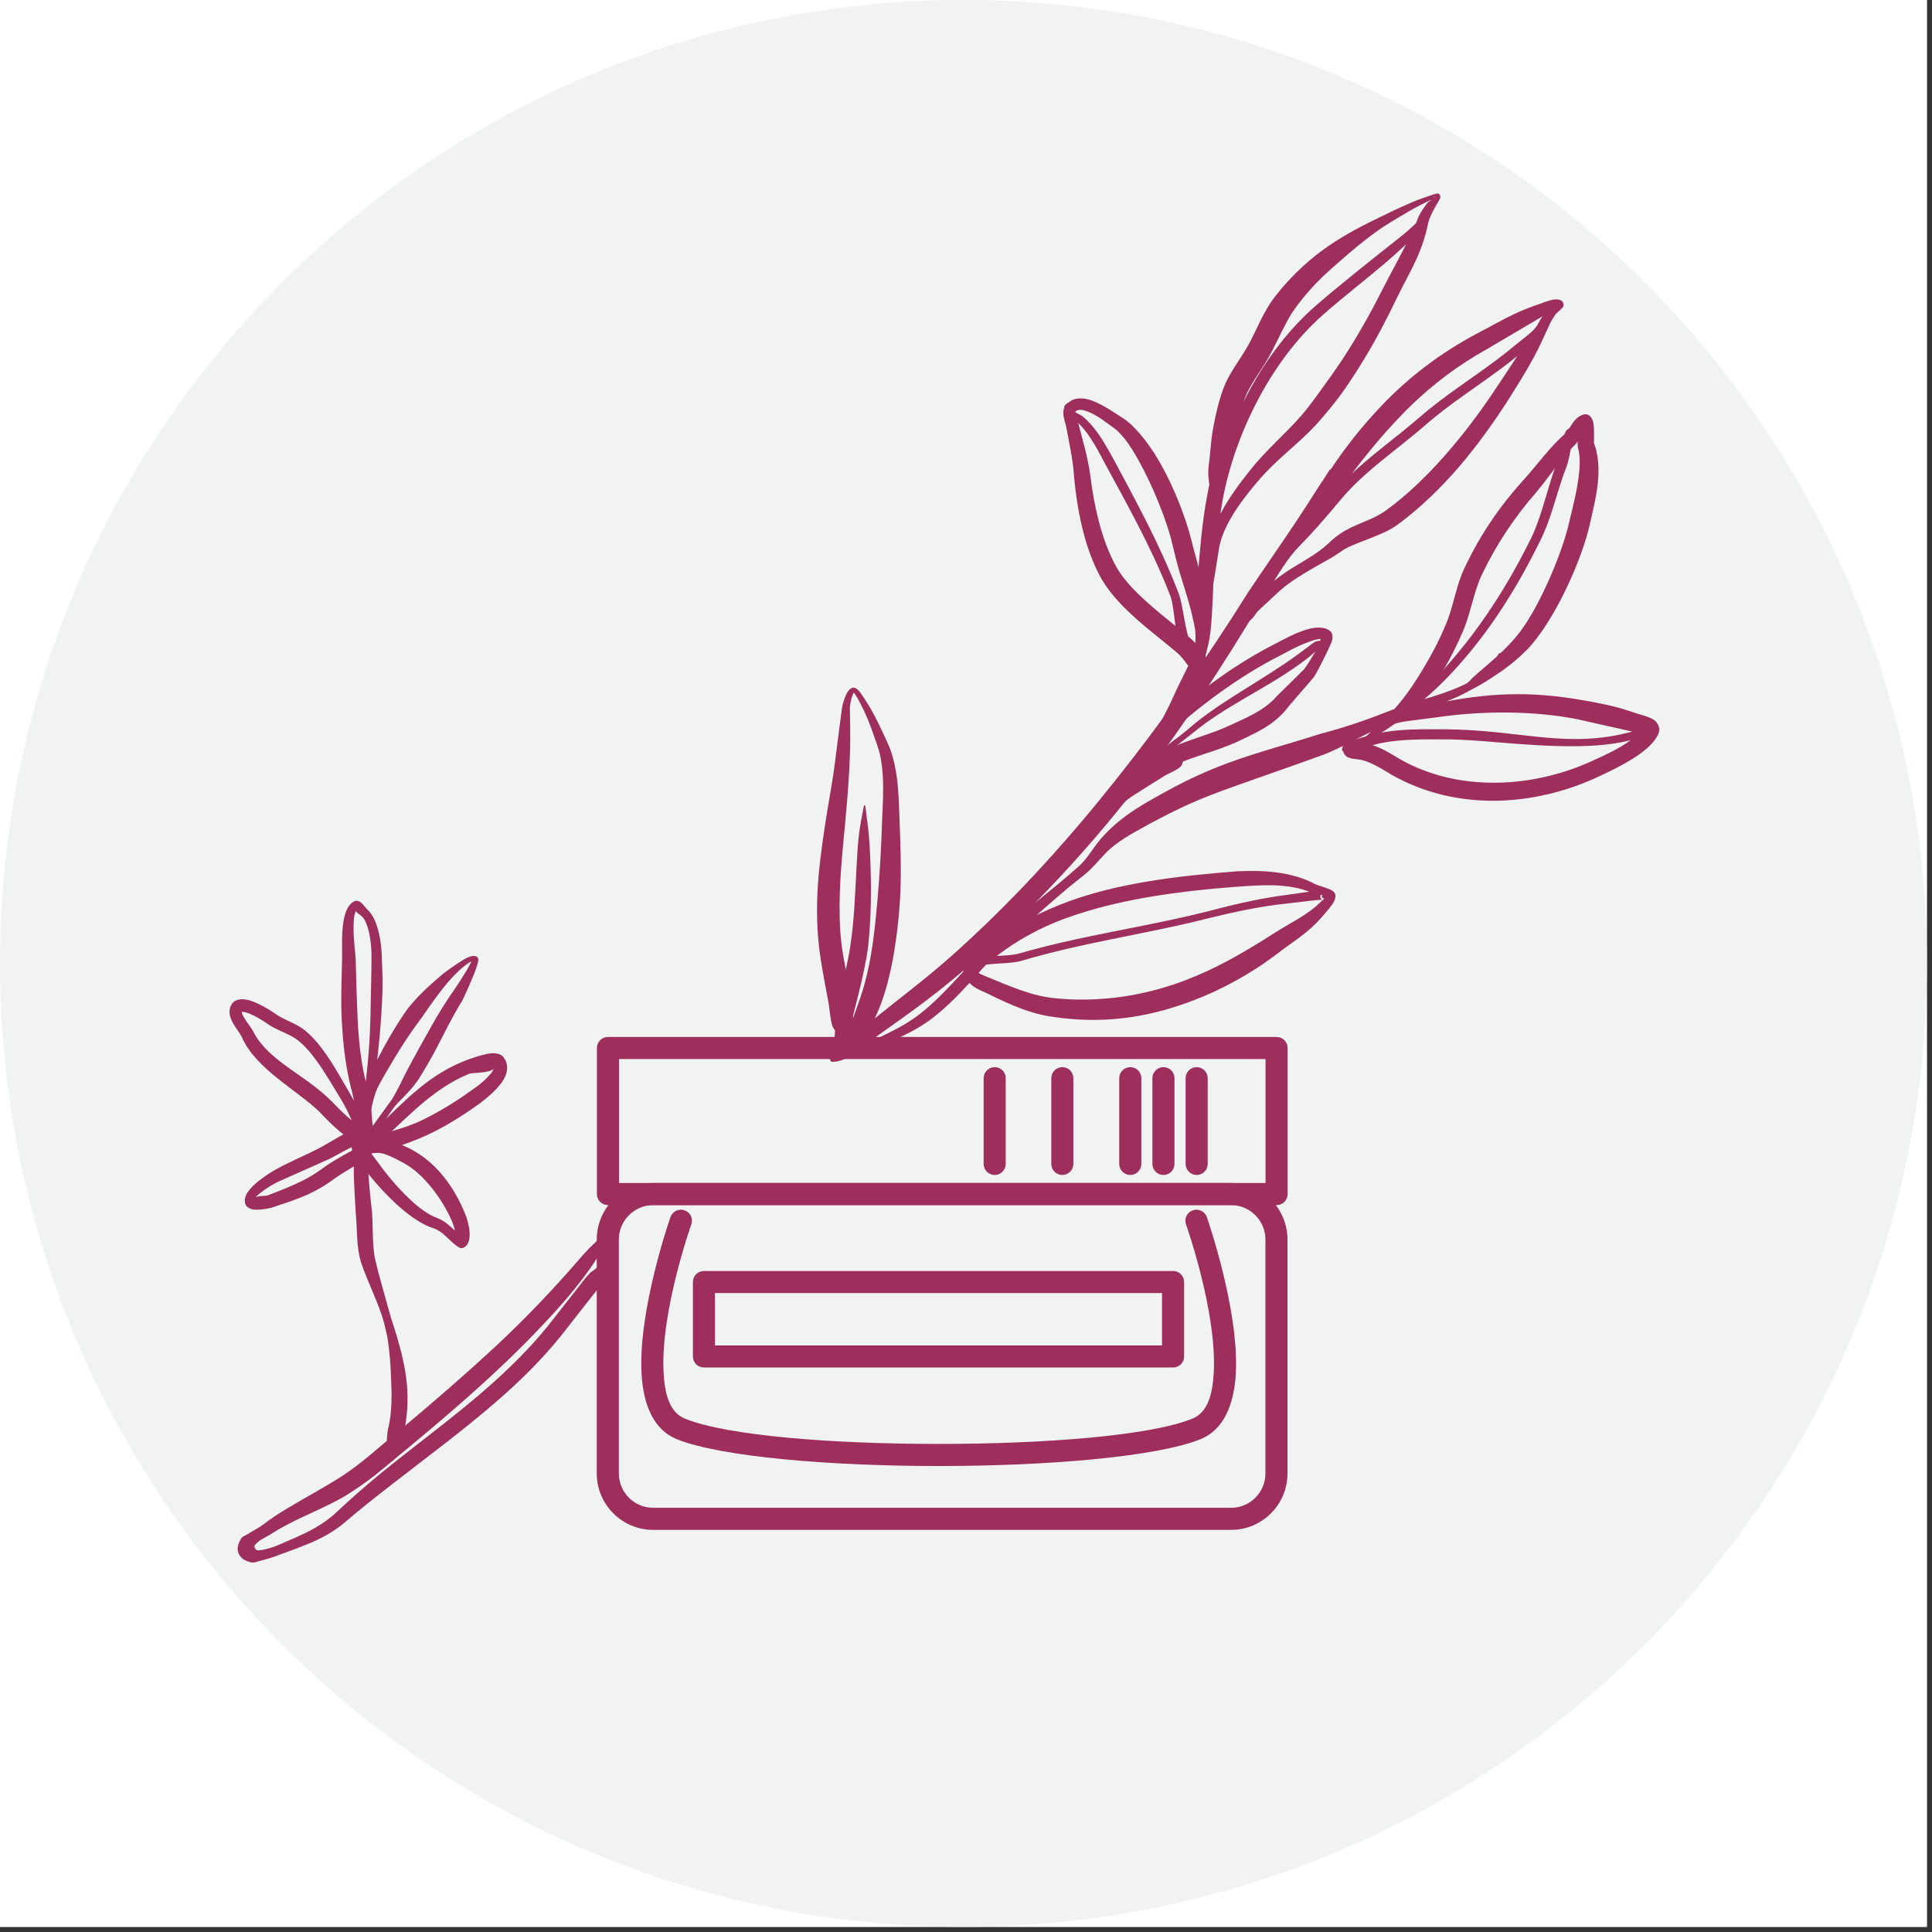
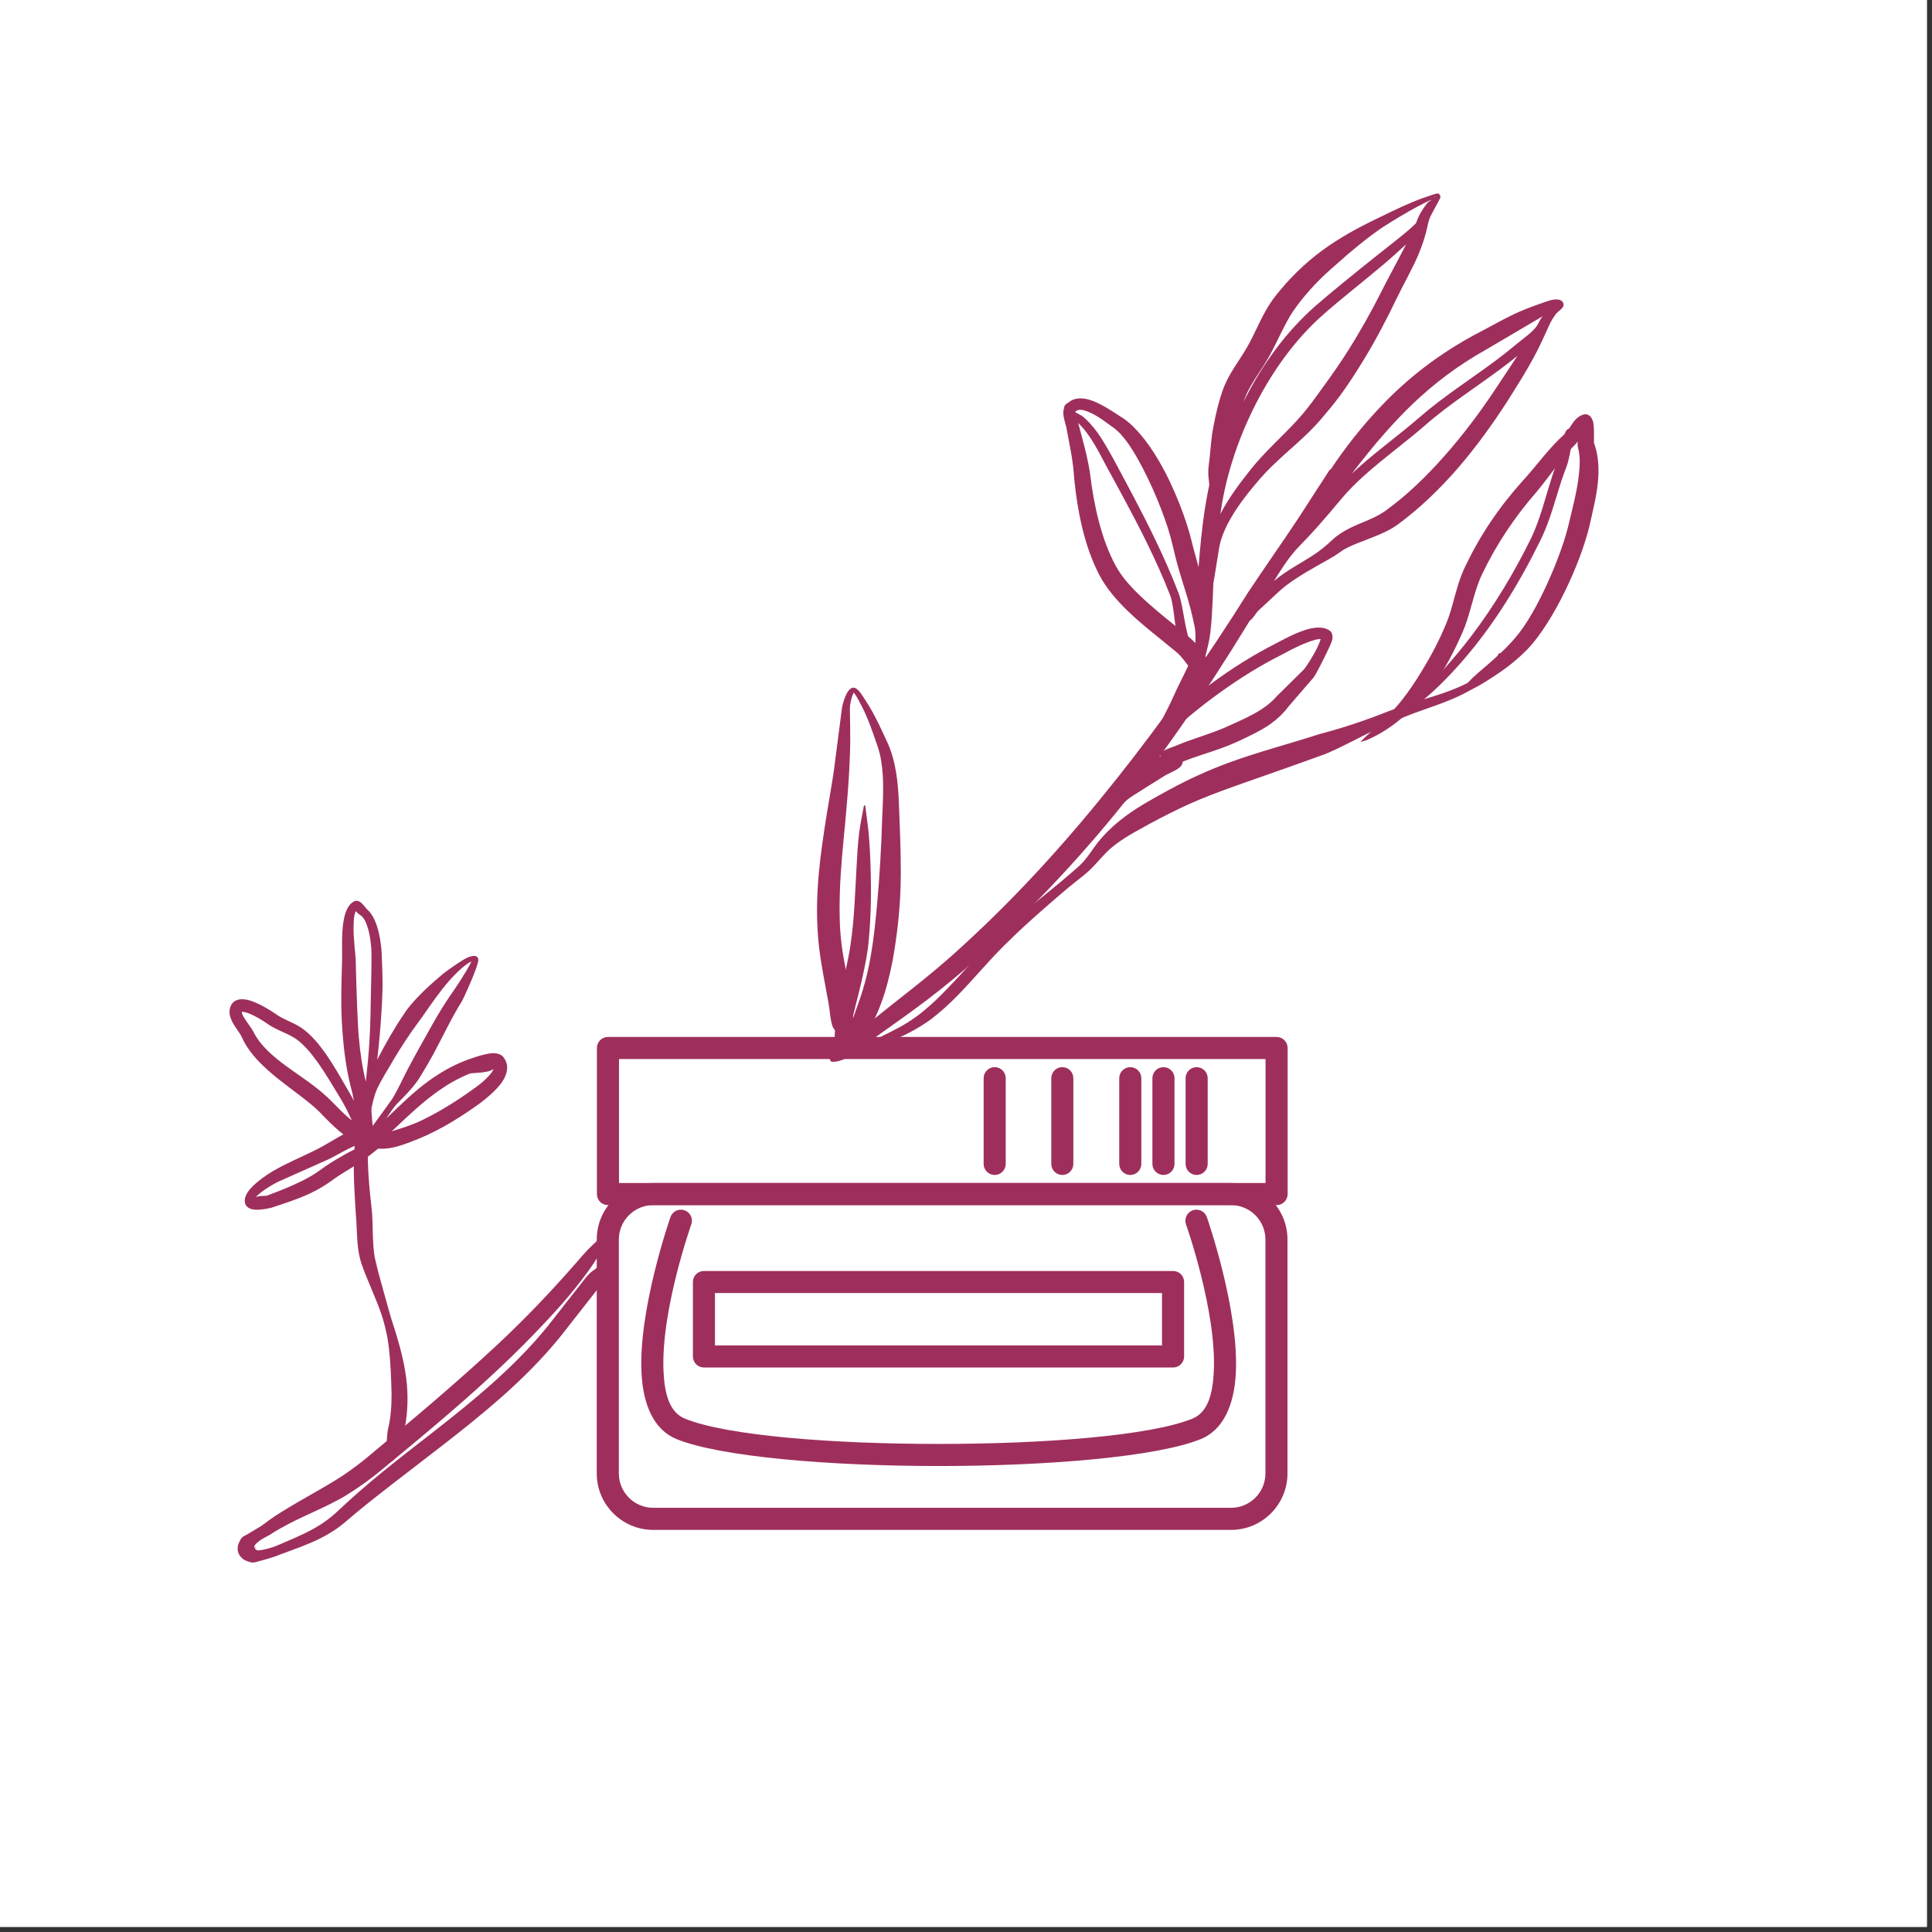
<svg xmlns="http://www.w3.org/2000/svg" width="250" zoomAndPan="magnify" viewBox="0 0 187.5 187.5" height="250" preserveAspectRatio="xMidYMid meet" version="1.0">
  <rect x="0" y="0" width="187.5" height="187.5" fill="#333333" stroke="none" />
  <defs>
    <clipPath id="220682a113">
-       <path d="M 0 0 L 187 0 L 187 187 L 0 187 Z M 0 0 " clip-rule="nonzero" />
-     </clipPath>
+       </clipPath>
    <clipPath id="876b167f44">
      <path d="M 93.5 0 C 41.863 0 0 41.863 0 93.5 C 0 145.141 41.863 187 93.5 187 C 145.141 187 187 145.141 187 93.5 C 187 41.863 145.141 0 93.5 0 Z M 93.5 0 " clip-rule="nonzero" />
    </clipPath>
    <clipPath id="eaa009b8c6">
      <path d="M 23 118 L 60 118 L 60 151.844 L 23 151.844 Z M 23 118 " clip-rule="nonzero" />
    </clipPath>
    <clipPath id="030069189b">
      <path d="M 22.238 87 L 47 87 L 47 113 L 22.238 113 Z M 22.238 87 " clip-rule="nonzero" />
    </clipPath>
    <clipPath id="ae15d0bd2c">
-       <path d="M 130 67 L 161.367 67 L 161.367 78 L 130 78 Z M 130 67 " clip-rule="nonzero" />
-     </clipPath>
+       </clipPath>
    <clipPath id="9f567b5ec7">
      <path d="M 116 18.699 L 140 18.699 L 140 58 L 116 58 Z M 116 18.699 " clip-rule="nonzero" />
    </clipPath>
  </defs>
  <path fill="#ffffff" d="M 0 0 L 187 0 L 187 187 L 0 187 Z M 0 0 " fill-opacity="1" fill-rule="nonzero" />
  <path fill="#ffffff" d="M 0 0 L 187 0 L 187 187 L 0 187 Z M 0 0 " fill-opacity="1" fill-rule="nonzero" />
  <g clip-path="url(#220682a113)">
    <g clip-path="url(#876b167f44)">
      <path fill="#f1f3f3" d="M 0 0 L 187 0 L 187 187 L 0 187 Z M 0 0 " fill-opacity="1" fill-rule="nonzero" />
    </g>
  </g>
  <path fill="#9e2f5d" d="M 124.949 120.297 C 124.949 117.27 122.496 114.812 119.469 114.812 C 119.469 114.812 63.398 114.812 63.398 114.812 C 60.371 114.812 57.914 117.27 57.914 120.297 L 57.914 142.996 C 57.914 146.02 60.371 148.477 63.398 148.477 C 63.398 148.477 119.469 148.477 119.469 148.477 C 122.496 148.477 124.949 146.02 124.949 142.996 C 124.949 142.996 124.949 120.297 124.949 120.297 Z M 122.809 120.297 L 122.809 142.996 C 122.809 144.836 121.312 146.332 119.469 146.332 L 63.398 146.332 C 61.555 146.332 60.059 144.836 60.059 142.996 C 60.059 142.996 60.059 120.297 60.059 120.297 C 60.059 118.453 61.555 116.957 63.398 116.957 L 119.469 116.957 C 121.312 116.957 122.809 118.453 122.809 120.297 Z M 122.809 120.297 " fill-opacity="1" fill-rule="evenodd" />
  <path fill="#9e2f5d" d="M 124.965 101.707 C 124.965 101.117 124.484 100.637 123.891 100.637 L 59 100.637 C 58.41 100.637 57.93 101.117 57.93 101.707 L 57.93 115.887 C 57.93 116.477 58.41 116.957 59 116.957 L 123.891 116.957 C 124.484 116.957 124.965 116.477 124.965 115.887 Z M 122.82 102.781 L 122.82 114.812 C 122.82 114.812 60.074 114.812 60.074 114.812 C 60.074 114.812 60.074 102.781 60.074 102.781 Z M 122.82 102.781 " fill-opacity="1" fill-rule="evenodd" />
  <path fill="#9e2f5d" d="M 115.062 104.641 L 115.062 112.957 C 115.062 113.551 115.543 114.031 116.133 114.031 C 116.727 114.031 117.207 113.551 117.207 112.957 L 117.207 104.641 C 117.207 104.047 116.727 103.566 116.133 103.566 C 115.543 103.566 115.062 104.047 115.062 104.641 Z M 115.062 104.641 " fill-opacity="1" fill-rule="evenodd" />
  <path fill="#9e2f5d" d="M 111.84 104.641 L 111.84 112.957 C 111.84 113.551 112.32 114.031 112.914 114.031 C 113.504 114.031 113.984 113.551 113.984 112.957 L 113.984 104.641 C 113.984 104.047 113.504 103.566 112.914 103.566 C 112.32 103.566 111.84 104.047 111.84 104.641 Z M 111.84 104.641 " fill-opacity="1" fill-rule="evenodd" />
  <path fill="#9e2f5d" d="M 108.621 104.641 L 108.621 112.957 C 108.621 113.551 109.102 114.031 109.691 114.031 C 110.285 114.031 110.766 113.551 110.766 112.957 L 110.766 104.641 C 110.766 104.047 110.285 103.566 109.691 103.566 C 109.102 103.566 108.621 104.047 108.621 104.641 Z M 108.621 104.641 " fill-opacity="1" fill-rule="evenodd" />
  <path fill="#9e2f5d" d="M 102.027 104.641 L 102.027 112.957 C 102.027 113.551 102.508 114.031 103.098 114.031 C 103.688 114.031 104.168 113.551 104.168 112.957 L 104.168 104.641 C 104.168 104.047 103.688 103.566 103.098 103.566 C 102.508 103.566 102.027 104.047 102.027 104.641 Z M 102.027 104.641 " fill-opacity="1" fill-rule="evenodd" />
  <path fill="#9e2f5d" d="M 95.461 104.641 L 95.461 112.957 C 95.461 113.551 95.941 114.031 96.535 114.031 C 97.125 114.031 97.605 113.551 97.605 112.957 L 97.605 104.641 C 97.605 104.047 97.125 103.566 96.535 103.566 C 95.941 103.566 95.461 104.047 95.461 104.641 Z M 95.461 104.641 " fill-opacity="1" fill-rule="evenodd" />
  <path fill="#9e2f5d" d="M 65.07 118.113 C 65.07 118.113 61.941 127.023 62.258 133.254 C 62.41 136.34 63.457 138.777 65.68 139.672 C 69.918 141.383 80.504 142.277 91.098 142.277 C 101.691 142.277 112.277 141.383 116.516 139.672 C 118.734 138.777 119.781 136.34 119.938 133.254 C 120.254 127.023 117.121 118.113 117.121 118.113 C 116.926 117.555 116.312 117.262 115.754 117.461 C 115.199 117.656 114.906 118.27 115.102 118.828 C 115.102 118.828 118.094 127.25 117.797 133.148 C 117.688 135.266 117.238 137.066 115.711 137.684 C 111.609 139.344 101.352 140.133 91.098 140.133 C 80.844 140.133 70.586 139.344 66.48 137.684 C 64.957 137.066 64.504 135.266 64.398 133.148 C 64.098 127.25 67.09 118.828 67.09 118.828 C 67.289 118.27 66.996 117.656 66.438 117.461 C 65.879 117.262 65.266 117.555 65.07 118.113 Z M 65.07 118.113 " fill-opacity="1" fill-rule="evenodd" />
  <path fill="#9e2f5d" d="M 114.918 124.418 C 114.918 123.824 114.438 123.348 113.848 123.348 L 68.316 123.348 C 67.723 123.348 67.246 123.824 67.246 124.418 L 67.246 131.645 C 67.246 132.238 67.723 132.715 68.316 132.715 L 113.848 132.715 C 114.438 132.715 114.918 132.238 114.918 131.645 Z M 112.773 125.488 L 112.773 130.574 C 112.773 130.574 76.164 130.574 69.387 130.574 C 69.387 130.574 69.387 125.488 69.387 125.488 Z M 112.773 125.488 " fill-opacity="1" fill-rule="evenodd" />
  <g clip-path="url(#eaa009b8c6)">
    <path fill="#9e2f5d" d="M 59.031 122.816 C 59.34 122.785 59.043 122.785 59.031 122.816 L 58.941 122.82 C 58.926 122.824 58.785 122.836 58.867 122.801 L 58.871 122.801 L 58.863 122.801 C 58.816 122.68 58.68 122.609 58.555 122.656 C 58.438 122.695 58.371 122.82 58.398 122.938 L 58.336 122.961 L 58.328 122.965 C 58.297 122.969 58.09 123.027 58.227 122.98 C 58.508 122.887 57.82 123.121 58.086 122.949 C 58.137 122.918 57.91 122.746 57.977 122.809 C 58.148 122.98 57.5 123.309 57.246 123.562 C 57.062 123.75 56.918 123.914 56.844 124.004 L 53.16 128.699 C 51.457 130.805 49.539 132.695 47.516 134.488 C 44.188 137.434 40.547 140.066 37.078 142.887 C 35.574 144.117 34.117 145.387 32.711 146.711 C 32.027 147.359 31.309 147.863 30.559 148.289 C 29.359 148.977 28.086 149.473 26.773 150.043 C 26.496 150.145 25.863 150.367 25.293 150.441 C 25.203 150.457 25.117 150.473 25.031 150.465 C 24.91 150.453 24.832 150.363 24.746 150.316 C 24.727 150.309 24.738 150.262 24.738 150.262 C 24.738 150.262 24.805 150.234 24.82 150.258 C 24.801 150.23 24.777 150.191 24.762 150.156 C 24.789 150.113 24.805 150.062 24.773 150.082 C 24.75 150.098 24.75 150.125 24.762 150.156 C 24.746 150.188 24.723 150.211 24.703 150.207 C 24.598 150.188 24.715 149.973 24.805 149.871 C 24.973 149.684 25.191 149.516 25.414 149.379 C 25.73 149.188 26.047 149.047 26.23 148.926 C 28.34 147.543 30.652 146.73 32.828 145.559 C 33.395 145.258 33.941 144.914 34.48 144.551 C 34.934 144.246 35.379 143.93 35.82 143.605 C 36.258 143.277 36.688 142.941 37.109 142.59 C 39.098 140.938 41.133 139.273 43.137 137.551 C 46.125 134.988 49.078 132.324 51.812 129.488 C 53.66 127.574 55.453 125.617 56.996 123.488 C 57.414 122.914 57.812 122.332 58.16 121.715 C 58.59 120.961 58.867 120.172 59.27 119.406 C 59.367 119.219 59.484 119.043 59.594 118.867 C 59.621 118.824 59.609 118.766 59.566 118.738 C 59.523 118.707 59.469 118.723 59.441 118.766 C 59.305 118.949 59.18 119.141 59.031 119.316 C 58.43 120.027 57.715 120.59 57.066 121.266 C 56.73 121.617 56.414 121.98 56.094 122.352 C 53.637 125.18 51.031 127.926 48.25 130.52 C 44.25 134.25 40.027 137.781 35.938 141.188 C 35.543 141.52 35.141 141.844 34.73 142.16 C 34.316 142.473 33.898 142.773 33.473 143.066 C 32.949 143.426 32.41 143.746 31.875 144.066 C 30.566 144.848 29.238 145.57 27.93 146.359 C 27.113 146.844 26.312 147.363 25.543 147.957 C 25.41 148.059 25.207 148.199 24.969 148.328 C 24.617 148.523 24.25 148.773 23.906 148.961 C 23.777 149.031 23.672 149.07 23.562 149.152 C 23.387 149.281 23.309 149.48 23.223 149.652 C 23 150.102 22.957 150.668 23.422 151.156 C 23.527 151.27 23.648 151.359 23.824 151.441 C 24.109 151.559 24.418 151.715 24.824 151.602 C 24.914 151.57 25 151.547 25.098 151.523 C 25.805 151.344 26.746 151.059 27.117 150.891 C 28.496 150.375 29.828 149.93 31.098 149.293 C 31.953 148.863 32.777 148.344 33.57 147.66 C 35.008 146.414 36.512 145.246 38.02 144.07 C 41.566 141.309 45.211 138.633 48.566 135.68 C 50.664 133.836 52.637 131.875 54.398 129.699 L 58.09 124.992 C 58.273 124.73 59.113 123.84 59.234 123.352 C 59.262 123.234 59.332 123.129 59.285 123.055 C 59.176 122.891 59.344 122.895 59.176 122.863 C 59.059 122.844 59.023 122.828 59.031 122.816 Z M 59.031 122.816 " fill-opacity="1" fill-rule="evenodd" />
  </g>
  <path fill="#9e2f5d" d="M 129.035 45.609 C 128.629 46.266 128.199 46.891 127.785 47.531 C 127.16 48.5 126.555 49.465 125.926 50.41 C 124.344 52.793 122.707 55.113 121.098 57.535 C 117.141 63.852 112.941 69.824 108.418 75.52 C 103.902 81.215 99.059 86.637 93.566 91.668 C 92.34 92.805 91.098 93.871 89.836 94.898 C 88.879 95.688 87.898 96.441 86.926 97.215 C 85.953 97.98 84.992 98.766 84.008 99.551 C 83.555 99.926 82.93 100.578 82.266 101.156 C 81.805 101.555 81.316 101.883 80.879 102.098 C 80.777 102.148 80.691 102.191 80.617 102.266 C 80.48 102.41 80.625 102.309 80.547 102.488 C 80.465 102.488 80.398 102.555 80.398 102.637 C 80.398 102.719 80.465 102.785 80.547 102.785 C 80.641 102.996 80.504 102.898 80.691 103.031 C 80.719 103.051 80.754 103.039 80.789 103.043 C 81.07 103.062 81.367 102.996 81.68 102.887 C 82.852 102.48 84.098 101.242 84.883 100.719 C 86.605 99.492 88.301 98.305 89.953 97.051 C 91.609 95.793 93.219 94.465 94.812 93.039 C 100.422 87.973 105.453 82.574 110 76.766 C 114.527 70.984 118.559 64.809 122.426 58.352 C 123.852 55.816 125.34 53.391 126.707 50.887 C 127.262 49.875 127.809 48.863 128.289 47.812 C 128.613 47.109 128.883 46.398 129.16 45.672 C 129.18 45.637 129.168 45.594 129.129 45.574 C 129.094 45.555 129.051 45.57 129.035 45.609 Z M 129.035 45.609 " fill-opacity="1" fill-rule="evenodd" />
  <path fill="#9e2f5d" d="M 83.199 101.984 C 83.969 101.809 84.738 101.672 85.504 101.422 C 86.004 101.258 86.484 101.039 86.969 100.828 C 88.203 100.285 89.387 99.641 90.453 98.844 C 91.27 98.203 92.043 97.512 92.777 96.77 C 94.449 95.094 95.941 93.23 97.637 91.582 C 98.836 90.387 100.094 89.25 101.367 88.137 C 102.137 87.465 102.906 86.789 103.691 86.137 C 104.219 85.703 104.762 85.285 105.289 84.855 C 105.492 84.695 105.676 84.52 105.855 84.344 C 106.527 83.688 107.094 82.945 107.797 82.328 C 108.359 81.848 108.988 81.426 109.648 81.027 C 109.949 80.844 110.262 80.68 110.574 80.504 C 111.852 79.777 113.176 79.094 114.422 78.492 C 115.77 77.836 117.168 77.277 118.586 76.75 C 119.578 76.375 120.586 76.031 121.59 75.676 C 123.977 74.836 126.371 74 128.703 73.145 C 130.344 72.441 131.883 71.59 133.484 70.812 C 134.527 70.309 135.59 69.863 136.668 69.43 C 138.34 68.766 140.82 68.086 142.781 66.93 C 143.895 66.27 144.895 65.492 145.398 64.438 C 145.535 64.156 145.609 63.867 145.664 63.555 C 145.688 63.492 145.652 63.422 145.59 63.395 C 145.523 63.375 145.453 63.41 145.43 63.477 C 145.297 63.734 145.129 63.949 144.965 64.18 C 144.34 65.039 143.469 65.738 142.422 66.281 C 140.438 67.312 137.977 67.879 136.305 68.453 C 135.191 68.836 134.113 69.289 133.008 69.691 C 131.379 70.285 129.738 70.805 128.055 71.242 C 125.152 72.18 122.121 72.965 119.207 74.035 C 117.223 74.766 115.305 75.648 113.469 76.645 C 112.117 77.391 110.641 78.176 109.316 79.145 C 108.402 79.812 107.574 80.562 106.863 81.375 C 106.375 81.922 105.992 82.543 105.547 83.129 C 105.285 83.477 104.992 83.809 104.66 84.105 C 104.121 84.574 103.586 85.051 103.035 85.508 C 101.75 86.582 100.426 87.613 99.152 88.703 C 98.367 89.375 97.594 90.059 96.844 90.766 C 95.137 92.41 93.594 94.242 91.938 95.945 C 91.246 96.664 90.539 97.363 89.77 98 C 89.199 98.488 88.582 98.926 87.938 99.32 C 87.027 99.887 86.039 100.324 85.086 100.82 C 84.422 101.164 83.809 101.543 83.168 101.895 C 83.141 101.902 83.129 101.93 83.141 101.957 C 83.148 101.98 83.18 101.992 83.199 101.984 Z M 83.199 101.984 " fill-opacity="1" fill-rule="evenodd" />
  <path fill="#9e2f5d" d="M 119.82 39.66 C 118.957 41.512 118.227 43.535 117.688 45.656 C 117.371 46.891 117.129 48.152 116.93 49.41 C 116.629 51.348 116.461 53.281 116.316 55.098 C 116.285 55.652 116.262 56.207 116.273 56.766 C 116.301 58.012 116.453 59.266 116.402 60.508 C 116.371 61.242 116.266 61.973 116.086 62.688 C 115.723 63.918 115.074 65.109 114.461 66.359 C 114.059 67.172 113.707 68.016 113.289 68.836 C 112.812 69.773 112.34 70.703 111.828 71.594 C 111.289 72.531 110.664 73.383 110.23 74.285 C 110.129 74.504 110.062 74.719 109.977 74.941 C 109.977 74.945 109.977 74.945 109.977 74.949 C 109.98 74.949 109.984 74.949 109.984 74.945 C 110.188 74.695 110.41 74.461 110.617 74.191 C 111.289 73.305 111.902 72.297 112.617 71.328 C 113.66 69.906 114.859 68.535 115.695 67.004 C 116.414 65.695 116.859 64.305 117.16 62.965 C 117.441 61.934 117.539 60.867 117.605 59.793 C 117.672 58.711 117.723 57.625 117.758 56.543 C 117.773 56.094 117.777 55.645 117.809 55.199 C 117.91 53.406 118.086 51.508 118.289 49.586 C 118.418 48.348 118.574 47.098 118.746 45.867 C 119.039 43.727 119.375 41.637 119.945 39.707 C 119.957 39.672 119.941 39.637 119.906 39.621 C 119.871 39.609 119.836 39.629 119.82 39.66 Z M 119.82 39.66 " fill-opacity="1" fill-rule="evenodd" />
  <path fill="#9e2f5d" d="M 36.82 104.828 C 35.91 106.043 35.273 107.32 34.871 108.684 C 34.77 109.031 34.688 109.387 34.625 109.746 C 34.145 112.367 34.371 115.117 34.531 117.793 C 34.633 118.824 34.613 120.008 34.75 121.105 C 34.816 121.637 34.918 122.145 35.07 122.613 C 35.656 124.309 36.461 125.906 37.039 127.617 C 37.277 128.324 37.445 129.062 37.598 129.805 C 37.816 131.137 37.926 132.652 37.969 134.176 C 37.977 134.539 37.996 134.902 38 135.262 C 38.008 136.488 37.914 137.695 37.641 138.766 C 37.578 139.152 37.551 139.633 37.512 140.113 C 37.48 140.496 37.363 140.84 37.324 141.176 C 37.301 141.375 37.422 141.359 37.43 141.559 C 37.359 141.621 37.359 141.73 37.426 141.801 C 37.488 141.871 37.598 141.871 37.668 141.805 C 37.867 141.852 37.805 141.875 38.004 141.828 C 38.18 141.781 38.266 141.602 38.383 141.453 C 38.855 140.82 38.93 139.805 39.164 139.145 C 39.52 137.664 39.641 135.961 39.48 134.27 C 39.324 132.617 38.906 131.004 38.484 129.594 C 38.336 129.07 38.148 128.562 37.992 128.039 C 37.633 126.832 37.316 125.621 36.973 124.422 C 36.77 123.695 36.578 122.969 36.414 122.234 C 36.316 121.832 36.273 121.398 36.238 120.953 C 36.156 119.859 36.184 118.684 36.105 117.656 C 35.809 115.086 35.566 112.469 35.754 109.902 C 35.879 108.203 36.137 106.535 36.91 104.883 C 36.926 104.855 36.918 104.828 36.895 104.812 C 36.867 104.797 36.836 104.805 36.82 104.828 Z M 36.82 104.828 " fill-opacity="1" fill-rule="evenodd" />
  <g clip-path="url(#030069189b)">
    <path fill="#9e2f5d" d="M 34.348 106.844 C 34.219 106.59 34.082 106.336 33.938 106.086 C 33.273 104.961 32.5 103.531 31.613 102.27 C 30.98 101.359 30.281 100.543 29.535 99.957 C 29.348 99.809 29.148 99.68 28.941 99.559 C 28.238 99.156 27.438 98.895 26.77 98.414 C 26.555 98.262 25.086 97.273 24.027 97.039 C 23.145 96.84 22.492 97.098 22.309 97.891 C 22.227 98.246 22.301 98.648 22.488 99.055 C 22.754 99.629 23.273 100.23 23.461 100.641 C 23.914 101.664 24.629 102.555 25.473 103.371 C 26.523 104.398 27.777 105.312 28.969 106.215 C 29.75 106.812 30.508 107.395 31.129 108.039 C 31.672 108.602 32.289 109.242 32.945 109.789 C 33.43 110.191 33.934 110.543 34.449 110.797 L 34.738 110.949 L 34.707 111.25 L 34.676 111.539 C 34.605 111.672 34.559 111.789 34.555 111.84 C 34.547 112.043 34.633 112.168 34.734 112.238 C 34.816 112.297 34.992 112.41 35.246 112.254 C 35.305 112.223 35.449 112.109 35.492 111.863 L 35.492 111.844 C 35.555 111.754 35.633 111.652 35.672 111.609 C 35.723 111.551 35.773 111.488 35.824 111.422 C 35.828 111.426 35.828 111.43 35.828 111.434 C 35.809 111.57 35.941 111.367 35.867 111.395 L 35.836 111.402 L 35.855 111.379 L 35.887 111.336 C 35.969 111.297 36.043 111.223 36.125 111.152 C 36.148 111.137 36.164 111.117 36.184 111.094 C 36.172 111.129 36.176 111.168 36.199 111.199 C 34.824 112.367 36.258 111.164 35.988 111.453 C 35.695 111.773 36.145 111.367 36.047 111.531 C 35.746 112.031 36.246 111.281 36.168 111.598 C 36.129 111.746 36.23 111.48 36.207 111.613 C 36.176 111.84 36.277 111.426 36.273 111.625 C 36.27 112.035 36.309 111.285 36.391 111.625 C 36.465 111.941 36.355 111.328 36.484 111.602 C 36.57 111.793 36.43 111.406 36.543 111.578 C 36.695 111.816 36.422 111.324 36.613 111.531 C 36.801 111.73 36.453 111.309 36.676 111.477 C 36.918 111.652 36.441 111.262 36.734 111.398 C 36.957 111.5 36.508 111.254 36.77 111.324 C 36.996 111.387 36.52 111.227 36.793 111.254 C 37.051 111.277 36.477 111.191 36.801 111.164 C 37.031 111.141 36.492 111.16 36.797 111.078 C 36.949 111.039 36.59 111.102 36.789 111.023 C 36.93 110.965 36.555 111.102 36.777 110.961 L 36.785 110.953 C 36.848 110.926 36.703 111.152 36.828 110.816 C 36.859 110.73 36.789 110.551 36.695 110.363 C 36.66 110.293 36.609 110.234 36.555 110.184 C 37.047 109.352 37.496 108.492 38.059 107.703 C 38.211 107.488 38.387 107.289 38.559 107.086 C 39.262 106.398 39.926 105.711 40.496 104.926 C 40.637 104.734 40.758 104.527 40.883 104.32 C 41.324 103.613 41.742 102.891 42.137 102.156 C 43.031 100.477 43.836 98.758 44.852 97.129 C 44.984 96.887 45.812 95.098 46.199 94.004 C 46.332 93.629 46.414 93.336 46.418 93.188 C 46.418 93.039 46.379 92.941 46.328 92.891 C 46.129 92.672 45.621 92.758 45.035 93.105 C 44.223 93.586 43.148 94.383 43 94.504 C 41.695 95.602 40.512 96.68 39.527 97.941 C 39.418 98.086 39.32 98.238 39.219 98.387 C 38.27 99.785 37.426 101.254 36.609 102.848 C 36.781 101.375 36.914 99.898 37.008 98.422 C 37.055 97.637 37.105 96.855 37.121 96.07 C 37.141 94.891 37.094 93.715 37.043 92.535 C 37.012 91.871 36.887 90.824 36.594 89.914 C 36.375 89.227 36.055 88.617 35.637 88.262 C 35.531 88.172 35.219 87.715 34.973 87.551 C 34.73 87.387 34.5 87.391 34.316 87.504 C 33.836 87.762 33.531 88.402 33.371 89.211 C 33.105 90.539 33.23 92.355 33.199 93.086 C 33.164 94.613 33.102 96.172 33.125 97.727 C 33.141 98.77 33.203 99.812 33.297 100.852 C 33.449 102.613 33.723 104.359 34.191 106.047 Z M 35.785 111.383 C 35.711 111.426 35.652 111.469 35.816 111.41 C 35.809 111.398 35.797 111.391 35.785 111.383 Z M 35.535 111.371 L 35.531 111.391 C 35.562 111.406 35.609 111.41 35.629 111.422 Z M 36.223 111.027 L 36.234 111.023 C 36.293 110.98 36.371 110.996 36.414 111.055 C 36.848 110.816 36.195 111.172 36.531 110.988 C 36.867 110.797 36.613 110.934 36.613 110.934 C 36.613 110.934 36.805 110.785 36.66 110.879 C 36.398 111.051 36.742 110.727 36.641 110.812 C 36.504 110.938 36.695 110.684 36.605 110.781 C 36.488 110.91 36.648 110.641 36.566 110.754 C 36.344 111.055 36.59 110.465 36.477 110.711 C 36.379 110.93 36.469 110.496 36.41 110.691 C 36.344 110.926 36.371 110.469 36.34 110.684 C 36.332 110.742 36.324 110.762 36.316 110.754 C 36.293 110.863 36.266 110.953 36.223 111.027 Z M 45.75 93.316 C 45.547 93.391 45.305 93.562 45.059 93.758 C 44.398 94.277 43.734 95.023 43.629 95.145 C 42.625 96.289 41.828 97.473 41.008 98.645 C 40.648 99.156 40.27 99.645 39.918 100.156 C 39.145 101.277 38.41 102.441 37.695 103.695 C 37.359 104.219 36.391 105.941 36.129 106.668 C 36.113 106.715 36.09 106.75 36.07 106.781 L 36.066 106.781 L 36.004 107.184 L 35.992 107.258 C 36.07 107.93 36.09 108.605 36.172 109.27 L 38.043 106.684 C 38.625 105.746 39.047 104.762 39.551 103.801 C 40.316 102.348 41.121 100.926 41.922 99.496 C 42.504 98.457 43.129 97.441 43.809 96.449 C 43.992 96.215 45.324 94.23 45.727 93.363 Z M 23.477 98.199 C 23.453 98.367 23.566 98.547 23.676 98.742 C 23.973 99.25 24.406 99.758 24.582 100.113 C 25.008 100.973 25.656 101.699 26.406 102.371 C 27.461 103.312 28.727 104.117 29.898 104.969 C 30.762 105.594 31.574 106.25 32.254 106.953 C 32.762 107.477 33.336 108.07 33.949 108.582 C 34.016 108.633 34.078 108.684 34.145 108.734 C 33.996 108.414 33.848 108.098 33.691 107.781 C 33.496 107.383 33.285 106.996 33.055 106.621 C 32.379 105.527 31.594 104.141 30.703 102.922 C 30.121 102.125 29.492 101.398 28.816 100.891 C 28.668 100.785 28.512 100.688 28.352 100.598 C 27.609 100.184 26.766 99.914 26.059 99.43 C 25.938 99.344 25.375 98.949 24.746 98.625 C 24.414 98.453 24.066 98.297 23.758 98.227 C 23.668 98.203 23.539 98.199 23.477 98.199 Z M 34.539 88.422 C 34.352 88.754 34.328 89.289 34.316 89.859 C 34.285 91.074 34.492 92.473 34.52 93.086 C 34.555 94.602 34.598 96.145 34.66 97.688 C 34.699 98.699 34.738 99.711 34.828 100.715 C 34.953 102.16 35.16 103.59 35.504 104.98 C 35.641 103.746 35.758 102.512 35.84 101.277 C 35.953 99.535 35.973 97.793 36.004 96.047 C 36.023 94.887 36.062 93.727 36.051 92.562 C 36.047 91.957 35.965 91.008 35.73 90.176 C 35.586 89.652 35.391 89.172 35.082 88.898 C 35.016 88.836 34.664 88.621 34.539 88.422 Z M 34.539 88.422 " fill-opacity="1" fill-rule="evenodd" />
  </g>
-   <path fill="#9e2f5d" d="M 35.539 111.109 C 35.492 111.016 35.414 110.938 35.398 110.809 C 35.395 110.77 35.383 110.734 35.367 110.691 C 35.312 110.535 35.258 110.582 35.172 110.422 C 35.215 110.312 35.16 110.184 35.051 110.141 C 34.938 110.094 34.809 110.148 34.766 110.258 C 34.547 110.344 34.523 110.332 34.371 110.48 C 34.109 110.73 34.129 111.082 34.137 111.379 C 34.156 112.156 34.859 112.754 35.434 113.527 C 36.289 114.633 37.594 116.129 38.992 117.324 C 40.008 118.18 41.066 118.883 42.051 119.195 C 42.348 119.293 42.617 119.449 42.863 119.637 C 43.297 119.977 43.68 120.395 44.094 120.738 C 44.156 120.793 44.422 120.992 44.539 121.059 C 44.848 121.23 45.078 121.047 45.176 120.965 C 45.426 120.789 45.566 120.371 45.582 119.848 C 45.605 119.148 45.305 118.242 45.195 117.945 C 44.699 116.684 43.996 115.367 43.082 114.227 C 42.148 113.055 40.996 112.074 39.715 111.445 C 39.227 111.219 38.652 110.941 38.07 110.773 C 37.621 110.645 37.172 110.566 36.754 110.586 C 36.66 110.598 36.266 110.652 35.93 110.84 C 35.77 110.926 35.641 111.012 35.539 111.109 Z M 44.168 119.441 C 44.055 119.039 43.926 118.656 43.852 118.5 C 43.367 117.379 42.676 116.238 41.852 115.223 C 41.047 114.23 40.117 113.352 39.039 112.797 C 38.617 112.574 38.125 112.305 37.621 112.109 C 37.328 112 37.035 111.898 36.754 111.887 C 36.688 111.875 36.379 111.91 36.102 111.91 C 36.055 111.91 36.016 111.906 35.98 111.898 C 36.164 112.145 36.379 112.395 36.578 112.676 C 37.348 113.754 38.523 115.227 39.801 116.414 C 40.652 117.207 41.543 117.879 42.391 118.191 C 42.703 118.309 42.984 118.465 43.246 118.656 C 43.57 118.891 43.871 119.164 44.168 119.441 Z M 44.168 119.441 " fill-opacity="1" fill-rule="evenodd" />
  <path fill="#9e2f5d" d="M 35.977 111.246 C 35.984 111.254 35.996 111.262 36.012 111.273 C 36.254 111.473 36.57 111.461 36.895 111.48 C 38.09 111.539 39.348 111.031 40.59 110.531 C 42.828 109.629 44.996 108.219 46.613 107.047 C 47.191 106.605 48.508 105.57 48.988 104.555 C 49.312 103.871 49.328 103.184 48.844 102.582 C 48.664 102.352 48.242 102.16 47.656 102.223 C 46.785 102.312 45.359 102.848 45.07 102.965 C 43.812 103.469 42.707 104.109 41.68 104.848 C 40.172 105.938 38.844 107.238 37.43 108.613 L 35.637 110.254 C 35.543 110.336 35.09 110.629 34.922 110.852 C 34.895 110.883 34.934 110.941 34.902 110.934 C 34.758 110.895 34.934 111.129 34.969 111.09 C 35.07 110.973 34.965 111.176 35.086 111.238 C 35.105 111.254 35.059 111.281 35.059 111.281 C 35.059 111.281 35.035 111.285 35.02 111.254 C 35.043 111.215 35.031 111.168 34.996 111.145 C 34.961 111.125 34.91 111.133 34.887 111.168 C 34.758 111.172 34.824 111.238 34.785 111.27 C 34.676 111.371 34.703 111.551 35.305 111.551 C 35.504 111.555 35.773 111.383 35.977 111.246 Z M 47.883 103.738 C 47.465 104.164 45.809 104.102 45.57 104.199 C 44.414 104.668 43.402 105.262 42.461 105.934 C 40.996 106.977 39.688 108.215 38.305 109.523 C 38.211 109.609 38.113 109.699 38.016 109.785 C 38.996 109.496 40.023 109.168 41.004 108.691 C 42.762 107.836 44.438 106.77 45.734 105.832 C 46.098 105.582 46.812 105.094 47.336 104.523 C 47.578 104.258 47.84 103.996 47.883 103.738 Z M 47.883 103.738 " fill-opacity="1" fill-rule="evenodd" />
  <path fill="#9e2f5d" d="M 36.316 110.695 C 36.559 110.605 36.73 110.367 36.73 110.098 C 36.73 109.742 36.441 109.457 36.09 109.457 C 36.02 109.395 36.008 109.363 35.922 109.332 C 35.418 109.164 34.902 109.453 34.434 109.609 C 33.348 109.977 32.395 110.652 31.324 111.238 C 30.066 111.934 28.715 112.48 27.43 113.141 C 27.094 113.312 26.77 113.492 26.445 113.68 C 26.012 113.941 24.969 114.621 24.348 115.309 C 23.938 115.758 23.711 116.227 23.762 116.613 C 23.77 116.977 24.004 117.195 24.352 117.324 C 24.926 117.539 26.141 117.262 26.363 117.203 C 27.578 116.797 28.754 116.426 29.883 115.918 C 30.652 115.566 31.398 115.148 32.125 114.629 C 32.957 113.996 33.875 113.504 34.742 112.938 C 35.355 112.539 35.93 112.098 36.492 111.633 C 36.73 111.469 36.785 111.141 36.621 110.902 C 36.543 110.797 36.434 110.727 36.316 110.695 Z M 35.699 110.883 C 35.27 110.926 34.875 111.035 34.492 111.184 C 33.637 111.52 32.848 112.031 31.973 112.469 L 26.996 114.688 C 26.648 114.863 25.867 115.281 25.281 115.766 C 25.102 115.91 24.93 116.051 24.809 116.184 C 25.152 116.023 25.832 116.082 25.941 116.027 C 27.094 115.582 28.203 115.16 29.27 114.629 C 29.945 114.293 30.605 113.91 31.246 113.43 C 31.844 112.996 32.465 112.609 33.102 112.25 C 33.379 112.09 33.656 111.926 33.941 111.781 C 34.527 111.477 35.125 111.207 35.699 110.883 Z M 35.699 110.883 " fill-opacity="1" fill-rule="evenodd" />
  <path fill="#9e2f5d" d="M 82.227 100.164 L 82.168 100.309 C 82.07 100.52 82.066 100.902 81.941 100.852 L 81.938 100.848 C 81.938 100.852 81.941 100.852 81.941 100.852 C 81.973 100.863 82.047 100.891 82.062 100.871 C 82.078 100.84 82.121 100.875 82.141 100.852 C 82.195 100.785 82.27 100.84 82.336 100.867 C 82.254 100.914 82.148 100.973 82.047 101.047 C 81.938 101.129 81.926 101.234 81.879 101.328 C 81.855 101.379 81.887 101.426 81.879 101.477 C 81.871 101.508 81.91 101.527 81.898 101.559 C 81.844 101.711 81.992 101.586 81.926 101.742 C 81.898 101.809 81.973 101.746 81.953 101.816 C 81.91 101.957 82.047 101.801 82.035 101.969 C 82.051 102.113 82.148 101.945 82.238 102.062 C 82.262 102.09 82.297 102.055 82.328 102.07 C 82.383 102.102 82.426 102.043 82.492 102.062 C 82.555 102.082 82.59 102.008 82.668 102.012 C 82.781 102.023 82.84 101.945 82.984 101.871 C 83.48 101.625 84.168 100.258 84.258 100.113 C 84.723 99.254 85.148 98.355 85.496 97.418 C 86.016 96.027 86.371 94.566 86.645 93.141 C 87.043 90.891 87.309 88.621 87.391 86.336 C 87.473 84.078 87.383 81.816 87.301 79.562 C 87.242 78.117 87.219 76.547 86.977 75.035 C 86.809 73.988 86.547 72.969 86.113 72.035 C 85.734 71.223 85.352 70.379 84.926 69.562 C 84.641 69.012 84.332 68.477 83.992 67.965 C 83.887 67.812 83.637 67.379 83.391 67.094 C 83.215 66.887 83.027 66.754 82.875 66.738 C 82.652 66.707 82.395 66.91 82.195 67.266 C 81.938 67.734 81.746 68.465 81.715 68.691 L 80.93 74.762 C 80.742 76.074 80.496 77.406 80.277 78.766 C 79.953 80.777 79.641 82.832 79.453 84.875 C 79.242 87.238 79.223 89.594 79.484 91.871 C 79.691 93.645 80.07 95.496 80.402 97.312 C 80.539 98.059 80.555 98.824 80.77 99.527 C 80.824 99.688 80.883 99.801 80.996 99.926 C 81.312 100.27 81.27 100.078 81.652 100.336 C 81.652 100.414 81.719 100.484 81.797 100.484 C 81.879 100.484 81.945 100.414 81.945 100.336 C 82.07 100.242 82.156 100.199 82.227 100.164 Z M 82.523 101.082 C 82.512 101.211 82.504 101.34 82.504 101.34 C 82.504 101.34 82.559 101.328 82.547 101.312 C 82.5 101.262 82.625 101.172 82.559 101.172 C 82.496 101.176 82.625 101.07 82.562 101.098 C 82.531 101.113 82.52 101.102 82.523 101.082 Z M 82.523 101.082 C 82.523 101.012 82.625 100.852 82.535 100.934 Z M 82.789 98.812 C 82.926 98.449 83.055 98.078 83.184 97.703 C 83.371 97.172 83.566 96.633 83.73 96.09 C 84.066 94.988 84.32 93.867 84.508 92.758 C 84.812 91.031 84.984 89.289 85.141 87.539 C 85.375 84.887 85.531 82.219 85.609 79.562 C 85.668 78.168 85.766 76.656 85.668 75.184 C 85.602 74.23 85.469 73.293 85.168 72.422 C 84.875 71.582 84.586 70.719 84.246 69.879 C 84.02 69.328 83.773 68.785 83.492 68.27 C 83.418 68.137 83.262 67.793 83.074 67.52 C 82.984 67.387 82.914 67.25 82.828 67.246 C 82.793 67.246 82.816 67.316 82.789 67.367 C 82.719 67.496 82.668 67.676 82.617 67.859 C 82.523 68.215 82.48 68.594 82.48 68.738 C 82.492 69.777 82.523 70.793 82.516 71.816 C 82.512 72.844 82.465 73.867 82.41 74.906 C 82.32 76.461 82.195 78.059 82.043 79.676 C 81.82 82.004 81.574 84.363 81.504 86.699 C 81.453 88.359 81.473 90.004 81.668 91.605 C 81.883 93.387 82.355 95.223 82.609 97.051 C 82.68 97.531 82.727 98.012 82.758 98.488 C 82.766 98.598 82.781 98.707 82.789 98.812 Z M 82.789 98.812 " fill-opacity="1" fill-rule="evenodd" />
  <path fill="#9e2f5d" d="M 83.836 78.23 C 83.668 79.133 83.48 80.016 83.367 80.941 C 83.238 82.02 83.184 83.105 83.125 84.199 C 82.98 86.719 82.914 89.246 82.539 91.684 C 82.375 92.922 82.043 94.23 81.754 95.562 C 81.465 96.914 81.203 98.293 81.074 99.621 C 81.016 100.195 80.988 100.758 80.996 101.309 C 80.996 101.34 80.988 101.371 80.996 101.398 C 81.035 101.5 81.059 101.543 81.148 101.609 C 81.5 101.859 81.113 101.602 81.527 101.734 C 81.527 101.809 81.582 101.867 81.656 101.867 C 81.73 101.867 81.789 101.809 81.789 101.734 C 82.223 101.617 81.742 101.883 82.125 101.648 C 82.227 101.586 82.266 101.559 82.312 101.449 C 82.402 101.242 82.363 101.004 82.391 100.781 C 82.566 99.371 82.953 97.91 83.324 96.441 C 83.707 94.898 84.055 93.348 84.246 91.906 C 84.488 89.66 84.566 87.344 84.512 85.031 C 84.477 83.664 84.434 82.305 84.312 80.953 C 84.23 80.027 84.082 79.148 83.98 78.234 C 83.984 78.195 83.953 78.16 83.91 78.16 C 83.871 78.156 83.84 78.191 83.836 78.23 Z M 83.836 78.23 " fill-opacity="1" fill-rule="evenodd" />
-   <path fill="#9e2f5d" d="M 95.25 92.898 C 94.855 92.957 94.504 93.074 94.18 93.152 C 93.965 93.199 93.785 93.238 93.602 93.301 C 93.52 93.336 93.309 93.594 93.422 94.043 C 93.477 94.262 93.723 94.777 93.75 94.855 C 93.781 94.949 93.828 95.043 93.883 95.133 L 93.863 95.184 C 93.848 95.203 93.852 95.23 93.875 95.246 C 93.895 95.258 93.922 95.258 93.938 95.234 L 93.945 95.227 C 94.059 95.379 94.203 95.52 94.363 95.652 C 94.809 96.012 95.457 96.242 95.867 96.441 C 96.906 96.957 98.07 97.508 99.25 97.938 C 100.082 98.242 100.922 98.477 101.719 98.613 C 103.738 98.945 105.719 99.059 107.656 98.934 C 109.656 98.809 111.613 98.441 113.508 97.875 C 116.5 96.992 119.371 95.645 122.062 93.898 C 122.715 93.473 123.352 93.012 123.98 92.539 C 124.895 91.832 125.891 91.191 126.797 90.445 C 127.43 89.918 128.012 89.348 128.531 88.715 C 128.676 88.531 129.285 87.887 129.496 87.422 C 129.637 87.102 129.645 86.832 129.523 86.66 C 129.441 86.531 129.27 86.402 129.031 86.301 C 128.602 86.109 127.883 85.934 127.629 85.801 C 126.5 85.191 125.211 84.844 123.883 84.668 C 122.582 84.496 121.254 84.504 120.027 84.562 C 114.93 84.969 108.375 85.594 102.832 87.816 C 100.168 88.887 97.66 90.246 95.824 92.219 C 95.621 92.438 95.43 92.664 95.25 92.898 Z M 128.172 86.832 C 128.246 86.91 128.027 86.895 128.133 86.945 C 128.254 87 128.008 87.059 128.141 87.074 C 128.223 87.082 128.078 87.16 128.168 87.152 C 128.32 87.137 128.086 87.406 128.273 87.297 C 128.32 87.27 128.289 87.332 128.301 87.352 L 128.328 87.359 C 128.312 87.359 128.305 87.359 128.301 87.352 C 128.043 87.301 127.512 87.383 127.305 87.402 L 124.781 87.703 C 123.562 87.828 122.309 88.027 121.062 88.27 C 119.809 88.516 118.562 88.801 117.371 89.094 C 113.137 90.18 108.816 90.902 104.551 91.859 C 102.734 92.262 100.926 92.715 99.137 93.246 C 98.273 93.504 96.855 93.473 95.66 93.621 C 95.395 93.84 95.129 94.059 94.875 94.289 C 94.891 94.305 94.898 94.316 94.902 94.324 C 95.004 94.504 95.254 94.57 95.48 94.676 C 95.84 94.836 96.223 94.969 96.492 95.086 C 97.508 95.52 98.648 95.98 99.789 96.336 C 100.531 96.566 101.273 96.742 101.977 96.828 C 103.863 97.062 105.703 97.059 107.496 96.895 C 109.348 96.727 111.152 96.371 112.91 95.855 C 115.727 95.023 118.41 93.742 121.008 92.199 C 121.648 91.816 122.293 91.434 122.926 91.027 C 123.609 90.586 124.312 90.152 125.027 89.73 C 125.484 89.465 125.945 89.211 126.391 88.922 C 126.859 88.617 127.312 88.305 127.734 87.941 C 127.816 87.871 128.098 87.602 128.355 87.363 L 128.344 87.359 L 128.328 87.359 C 128.332 87.355 128.34 87.352 128.348 87.348 C 128.352 87.348 128.355 87.352 128.359 87.359 L 128.484 87.234 L 128.457 87.16 C 128.363 87.16 128.285 87.086 128.285 86.988 C 128.285 86.945 128.301 86.902 128.332 86.875 L 128.207 86.84 Z M 94.426 93.922 C 94.336 93.992 94.277 94.086 94.211 94.172 C 94.266 94.102 94.383 94.031 94.426 93.922 Z M 94.613 93.82 C 94.578 93.836 94.539 93.848 94.508 93.867 L 94.492 93.875 L 94.535 93.93 L 94.543 93.938 Z M 94.441 93.797 C 94.395 93.715 94.379 93.645 94.438 93.613 C 94.496 93.574 94.43 93.73 94.438 93.758 C 94.438 93.77 94.441 93.785 94.441 93.797 Z M 127.062 86.539 C 126.254 86.227 125.379 86.055 124.484 85.969 C 123.621 85.887 122.746 85.91 121.887 85.945 C 121.293 85.973 120.703 86 120.145 86.047 C 115.168 86.426 108.812 87.133 103.344 89.148 C 100.891 90.051 98.68 91.277 96.734 92.773 C 97.555 92.73 98.363 92.695 98.926 92.531 C 100.734 92.004 102.562 91.566 104.398 91.164 C 108.664 90.234 112.977 89.516 117.207 88.445 C 118.641 88.07 120.152 87.695 121.66 87.387 C 122.68 87.18 123.695 87.004 124.688 86.875 Z M 128.371 87.367 C 128.402 87.414 128.469 87.512 128.445 87.434 C 128.438 87.406 128.41 87.383 128.371 87.367 Z M 128.371 87.367 " fill-opacity="1" fill-rule="evenodd" />
  <g clip-path="url(#ae15d0bd2c)">
    <path fill="#9e2f5d" d="M 158.398 71.012 C 158.305 71.027 158.223 71.043 158.148 71.062 C 156.414 71.531 154.645 71.723 152.852 71.723 C 150.355 71.719 147.832 71.332 145.293 71.074 C 143.59 70.902 141.883 70.781 140.176 70.777 C 138.785 70.777 137.281 70.75 135.812 70.871 C 134.797 70.953 133.805 71.105 132.879 71.379 L 131.371 71.805 C 131.324 71.82 130.785 72.102 130.57 72.184 C 130.426 72.242 130.402 72.348 130.348 72.379 C 130.285 72.418 130.324 72.492 130.285 72.531 C 130.242 72.57 130.289 72.621 130.262 72.664 C 130.152 72.824 130.387 72.895 130.422 73.09 C 130.453 73.254 130.574 73.297 130.711 73.434 C 130.766 73.488 130.844 73.5 130.918 73.535 C 131.285 73.688 131.875 73.672 132.184 73.766 C 132.566 73.859 132.938 74.016 133.297 74.191 C 133.684 74.375 134.059 74.586 134.41 74.805 C 137.562 76.777 141.156 77.699 144.793 77.715 C 148.379 77.727 151.996 76.859 155.25 75.32 C 156.125 74.906 157.555 74.23 158.754 73.441 C 159.707 72.812 160.508 72.098 160.887 71.348 C 161.156 70.828 161.02 70.406 160.719 70.043 C 160.363 69.621 159.234 69.371 158.855 69.242 C 158.148 69.004 157.43 68.77 156.695 68.582 C 155.609 68.309 154.5 68.109 153.41 67.922 C 151.035 67.508 148.695 67.312 146.359 67.383 C 144.039 67.453 141.727 67.777 139.387 68.262 C 138.633 68.422 137.848 68.531 137.09 68.73 C 136.559 68.871 136.047 69.051 135.555 69.273 C 135.219 69.422 134.887 69.574 134.586 69.785 C 134.137 70.098 133.77 70.477 133.438 70.938 C 133.422 70.949 133.422 70.973 133.434 70.988 C 133.445 71 133.469 71.004 133.484 70.988 C 133.938 70.707 134.398 70.547 134.887 70.387 C 135.199 70.281 135.512 70.188 135.836 70.113 C 136.32 70.008 136.812 69.953 137.312 69.891 C 138.086 69.793 138.863 69.691 139.617 69.59 C 141.898 69.262 144.137 69.133 146.379 69.152 C 148.594 69.18 150.812 69.359 153.062 69.797 L 158.32 70.98 C 158.344 70.988 158.367 70.996 158.398 71.012 Z M 158.246 71.84 C 156.473 72.277 154.672 72.406 152.852 72.422 C 150.336 72.441 147.773 72.242 145.207 72.031 C 143.527 71.891 141.852 71.754 140.176 71.758 C 138.812 71.758 137.332 71.734 135.895 71.859 C 134.965 71.934 134.051 72.074 133.199 72.32 C 133.383 72.379 133.566 72.445 133.742 72.52 C 134.297 72.746 134.82 73.043 135.32 73.352 C 138.195 75.141 141.484 75.938 144.801 75.961 C 148.137 75.988 151.512 75.23 154.551 73.832 C 155.379 73.449 156.75 72.863 157.867 72.105 C 157.996 72.02 158.121 71.934 158.246 71.84 Z M 158.246 71.84 " fill-opacity="1" fill-rule="evenodd" />
  </g>
  <path fill="#9e2f5d" d="M 153.109 42.844 C 153.09 43.148 153.117 43.371 153.137 43.43 C 153.379 44.266 153.332 45.203 153.219 46.164 C 153.039 47.711 152.617 49.305 152.305 50.605 C 151.949 52.238 151.164 54.426 150.211 56.531 C 149.262 58.625 148.152 60.641 147.051 61.895 C 146.25 62.859 145.332 63.664 144.418 64.469 C 143.773 65.039 143.094 65.555 142.527 66.188 C 142.426 66.305 142.336 66.406 142.266 66.547 C 142.203 66.672 142.203 66.742 142.164 66.879 C 142.137 66.898 142.129 66.941 142.152 66.969 C 142.172 67 142.215 67.004 142.242 66.98 C 142.383 66.977 142.453 66.992 142.59 66.965 C 142.738 66.938 142.863 66.879 143 66.816 C 143.855 66.402 144.637 65.863 145.438 65.332 C 146.445 64.656 147.383 63.879 148.258 62.996 C 149.5 61.684 150.82 59.566 151.906 57.328 C 152.988 55.113 153.84 52.781 154.254 51.055 C 154.555 49.668 155.016 47.973 155.113 46.328 C 155.184 45.141 155.07 43.984 154.691 42.98 C 154.691 42.457 154.734 41.289 154.594 40.871 C 154.375 40.223 153.949 40.09 153.52 40.285 C 153.301 40.371 153.102 40.516 152.914 40.711 C 152.52 41.109 152.211 41.809 151.867 42.113 C 151.395 42.527 150.957 42.977 150.535 43.441 C 149.602 44.477 148.762 45.598 147.812 46.625 C 146.664 47.902 145.637 49.203 144.711 50.578 C 143.781 51.949 142.961 53.391 142.211 54.945 C 141.93 55.523 141.711 56.121 141.516 56.727 C 141.109 58.027 140.84 59.383 140.312 60.617 C 139.645 62.227 138.848 63.711 137.984 65.121 C 137.398 66.09 136.781 67.023 136.086 67.906 C 135.047 69.23 133.797 70.344 132.477 71.551 C 132.328 71.688 132.211 71.836 132.062 71.98 C 132.055 71.988 132.055 71.992 132.059 72 C 132.062 72.008 132.07 72.008 132.078 72.008 C 132.324 71.926 132.555 71.863 132.785 71.762 C 134.926 70.816 136.598 69.324 138.094 67.703 C 138.434 67.336 138.754 66.949 139.059 66.547 C 140.223 64.984 141.129 63.207 141.957 61.324 C 142.586 59.863 142.879 58.254 143.422 56.738 C 143.539 56.395 143.676 56.059 143.836 55.73 C 144.543 54.254 145.324 52.883 146.195 51.57 C 147.066 50.254 148.027 48.996 149.105 47.762 C 150.008 46.691 150.805 45.527 151.691 44.441 C 152.055 44 152.434 43.57 152.844 43.172 C 152.934 43.086 153.023 42.973 153.109 42.844 Z M 153.109 42.844 " fill-opacity="1" fill-rule="evenodd" />
  <path fill="#9e2f5d" d="M 152.797 41.652 C 152.891 41.492 152.891 41.262 152.125 41.672 C 151.895 41.801 151.734 42.473 151.684 42.625 C 151.52 43.18 151.426 43.762 151.277 44.336 C 151.223 44.555 151.152 44.773 151.066 44.988 C 150.449 46.613 150.016 48.387 149.449 50.074 C 149.207 50.785 148.949 51.484 148.637 52.141 C 146.992 55.504 145.039 58.77 142.75 61.781 C 141.953 62.828 141.102 63.84 140.234 64.828 C 139.359 65.82 138.449 66.773 137.516 67.707 C 136.711 68.512 135.91 69.316 135.051 70.066 C 135.031 70.078 135.027 70.102 135.039 70.121 C 135.055 70.137 135.078 70.137 135.094 70.125 C 136.125 69.457 137.129 68.766 138.07 67.98 C 139.488 66.805 140.773 65.48 141.98 64.09 C 145 60.613 147.43 56.629 149.449 52.539 C 149.793 51.855 150.086 51.129 150.352 50.383 C 150.938 48.719 151.375 46.957 152.008 45.352 C 152.105 45.098 152.18 44.84 152.238 44.574 C 152.375 44.012 152.449 43.434 152.602 42.887 C 152.637 42.754 152.961 42.266 152.914 42.043 C 152.879 41.871 152.836 41.742 152.797 41.652 Z M 152.797 41.652 " fill-opacity="1" fill-rule="evenodd" />
  <path fill="#9e2f5d" d="M 126.492 51.219 C 126.168 51.57 125.836 51.918 125.504 52.254 C 125.055 52.711 124.652 53.199 124.27 53.703 C 123.414 54.852 122.688 56.09 121.859 57.273 C 121.645 57.566 121.102 58.148 120.758 58.668 C 120.516 59.031 120.375 59.391 120.371 59.652 C 120.363 59.988 120.539 60.137 120.645 60.211 C 120.793 60.316 120.992 60.367 121.23 60.262 C 121.316 60.223 121.469 60.109 121.617 59.922 C 121.781 59.723 121.996 59.367 122.148 59.238 L 124.086 57.441 C 124.605 56.961 125.16 56.551 125.734 56.176 C 126.438 55.715 127.156 55.285 127.887 54.879 C 128.645 54.453 129.414 54.051 130.137 53.527 C 130.605 53.184 131.148 52.965 131.699 52.738 C 132.605 52.371 133.559 52.043 134.445 51.617 C 134.859 51.418 135.254 51.191 135.625 50.926 C 137.758 49.359 139.738 47.457 141.527 45.387 C 143.301 43.328 144.891 41.113 146.297 38.93 C 147.18 37.523 148.078 36.125 148.863 34.664 C 149.395 33.684 149.848 32.676 150.305 31.664 C 150.402 31.449 150.508 31.234 150.625 31.031 C 150.75 30.824 150.879 30.625 151.023 30.438 C 151.102 30.355 151.52 30.016 151.645 29.848 C 151.828 29.617 151.723 29.402 151.648 29.293 C 151.523 29.117 151.266 29.039 150.914 29.059 C 150.398 29.094 149.566 29.453 149.371 29.512 C 148.523 29.801 147.688 30.129 146.875 30.516 C 145.688 31.082 144.551 31.75 143.387 32.344 C 139.695 34.305 136.656 36.66 134.027 39.426 C 132.176 41.371 130.488 43.5 128.957 45.84 C 128.328 46.797 127.758 47.801 127.172 48.828 C 126.871 49.539 126.371 50.191 125.98 50.898 C 125.789 51.234 125.637 51.555 125.535 51.906 C 125.52 51.938 125.531 51.977 125.562 51.992 C 125.594 52.012 125.633 51.996 125.652 51.969 C 125.887 51.684 126.18 51.445 126.492 51.219 Z M 147.266 34.539 C 144.973 36.414 142.473 37.988 140.125 39.789 C 139.516 40.258 138.914 40.742 138.332 41.254 C 136.484 42.863 134.336 44.414 132.441 46.113 C 131.629 46.84 130.867 47.598 130.195 48.398 C 129.434 49.312 128.645 50.242 127.84 51.148 C 127.297 51.758 126.742 52.355 126.18 52.922 C 125.617 53.488 125.133 54.109 124.688 54.758 C 124.32 55.289 123.98 55.84 123.641 56.387 C 124.887 55.328 126.309 54.641 127.625 53.758 C 128.199 53.375 128.727 52.934 129.242 52.445 C 129.73 51.984 130.297 51.613 130.906 51.301 C 132.109 50.684 133.492 50.312 134.57 49.488 C 136.609 48.004 138.48 46.184 140.203 44.227 C 141.949 42.254 143.539 40.137 144.945 38.039 Z M 149.734 30.684 L 144.242 33.918 C 141.496 35.453 139.16 37.234 137.07 39.23 C 136.164 40.098 135.309 41.012 134.473 41.949 C 133.328 43.234 132.254 44.586 131.18 45.988 C 131.383 45.793 131.598 45.598 131.809 45.406 C 133.707 43.703 135.859 42.152 137.711 40.543 C 138.312 40.02 138.926 39.523 139.555 39.043 C 142.027 37.145 144.68 35.496 147.066 33.484 C 147.441 33.164 147.898 32.832 148.316 32.484 C 148.578 32.266 148.824 32.043 149.016 31.805 C 149.25 31.551 149.434 31.016 149.707 30.715 Z M 149.734 30.684 " fill-opacity="1" fill-rule="evenodd" />
  <g clip-path="url(#9f567b5ec7)">
-     <path fill="#9e2f5d" d="M 117.652 48.074 C 117.578 48.469 117.516 48.855 117.461 49.242 C 117.309 50.371 117.184 51.508 117.027 52.641 C 116.922 53.383 116.805 54.125 116.66 54.863 C 116.586 55.207 116.48 56.039 116.516 56.695 C 116.543 57.098 116.629 57.441 116.773 57.637 C 117.016 57.988 117.266 57.867 117.434 57.723 C 117.484 57.68 117.543 57.609 117.582 57.492 C 117.617 57.391 117.629 57.16 117.66 57.059 L 117.859 56.027 L 118.32 53.145 C 118.5 52.172 118.922 51.203 119.461 50.27 C 120.285 48.84 121.383 47.512 122.328 46.41 C 123.758 44.781 125.492 43.445 127.035 41.93 C 127.441 41.527 127.828 41.117 128.199 40.688 C 128.816 39.965 129.414 39.246 129.969 38.508 C 130.812 37.371 131.57 36.195 132.297 35.004 C 133.496 33.047 134.566 31.012 135.598 28.855 C 136.195 27.613 136.996 26.234 137.609 24.824 C 138.039 23.82 138.367 22.805 138.559 21.859 C 138.613 21.562 138.703 21.277 138.824 21.004 C 138.949 20.707 139.098 20.426 139.254 20.148 C 139.398 19.859 139.832 19.238 139.793 19.074 C 139.754 18.926 139.684 18.723 139.398 18.793 C 139.258 18.82 139.09 18.883 138.883 18.949 C 138.398 19.109 137.723 19.34 137.016 19.637 C 135.695 20.199 134.254 20.906 133.676 21.195 C 131.867 22.062 130.012 23.062 128.316 24.309 C 126.59 25.578 125.066 27.094 123.797 28.707 C 123.418 29.191 123.09 29.699 122.797 30.227 C 122.168 31.344 121.688 32.547 121.047 33.664 C 120.539 34.559 119.914 35.402 119.402 36.297 C 119.156 36.73 118.93 37.176 118.75 37.641 C 118.305 38.844 117.996 40.129 117.758 41.43 C 117.711 41.676 117.664 41.926 117.629 42.176 C 117.496 43.176 117.445 44.168 117.309 45.133 C 117.258 45.488 117.246 45.906 117.285 46.332 C 117.316 46.648 117.359 46.949 117.387 47.242 C 117.414 47.469 117.492 47.633 117.461 47.836 C 117.414 47.914 117.441 48.012 117.516 48.059 C 117.559 48.086 117.609 48.09 117.652 48.074 Z M 136.469 23.707 C 135.719 24.398 134.957 25.086 134.172 25.746 C 132.254 27.371 130.242 28.918 128.363 30.582 C 125.758 32.887 123.574 35.891 121.898 39.156 C 120.211 42.438 119.031 45.988 118.512 49.398 L 118.434 49.883 L 118.508 49.742 C 119.316 48.223 120.402 46.785 121.352 45.598 C 122.711 43.871 124.387 42.422 125.871 40.805 C 126.223 40.418 126.562 40.023 126.887 39.609 C 127.453 38.887 127.977 38.156 128.5 37.43 C 129.305 36.32 130.082 35.215 130.801 34.074 C 132 32.184 133.094 30.223 134.145 28.141 C 134.805 26.836 135.625 25.348 136.363 23.906 Z M 138.969 19.379 C 138.641 19.488 138.25 19.695 137.82 19.918 C 136.453 20.621 134.785 21.672 134.176 22.062 C 132.641 23.109 131.156 24.344 129.711 25.637 C 129.355 25.949 129 26.258 128.656 26.578 C 127.512 27.652 126.473 28.816 125.602 30.055 C 125.305 30.465 125.059 30.902 124.824 31.344 C 124.207 32.484 123.699 33.68 123.043 34.812 C 122.531 35.703 121.91 36.543 121.395 37.438 C 121.199 37.773 121.023 38.121 120.879 38.484 C 120.801 38.668 120.73 38.855 120.66 39.043 C 120.73 38.902 120.797 38.766 120.867 38.629 C 122.602 35.23 124.902 32.125 127.613 29.738 C 128.434 29.02 129.27 28.32 130.113 27.633 C 131.289 26.672 132.469 25.715 133.656 24.773 C 134.445 24.148 135.242 23.535 136.02 22.898 C 136.426 22.562 136.957 22.137 137.426 21.652 L 137.457 21.562 C 137.555 21.277 137.68 21 137.824 20.734 C 138.039 20.363 138.281 20.004 138.551 19.672 C 138.621 19.594 138.805 19.488 138.969 19.379 Z M 139.234 19.148 C 139.254 19.113 139.254 19.082 139.219 19.055 C 139.168 19.016 139.199 19.086 139.234 19.148 Z M 139.234 19.148 " fill-opacity="1" fill-rule="evenodd" />
+     <path fill="#9e2f5d" d="M 117.652 48.074 C 117.578 48.469 117.516 48.855 117.461 49.242 C 117.309 50.371 117.184 51.508 117.027 52.641 C 116.922 53.383 116.805 54.125 116.66 54.863 C 116.586 55.207 116.48 56.039 116.516 56.695 C 116.543 57.098 116.629 57.441 116.773 57.637 C 117.016 57.988 117.266 57.867 117.434 57.723 C 117.484 57.68 117.543 57.609 117.582 57.492 C 117.617 57.391 117.629 57.16 117.66 57.059 L 117.859 56.027 L 118.32 53.145 C 118.5 52.172 118.922 51.203 119.461 50.27 C 120.285 48.84 121.383 47.512 122.328 46.41 C 123.758 44.781 125.492 43.445 127.035 41.93 C 127.441 41.527 127.828 41.117 128.199 40.688 C 128.816 39.965 129.414 39.246 129.969 38.508 C 130.812 37.371 131.57 36.195 132.297 35.004 C 133.496 33.047 134.566 31.012 135.598 28.855 C 136.195 27.613 136.996 26.234 137.609 24.824 C 138.039 23.82 138.367 22.805 138.559 21.859 C 138.613 21.562 138.703 21.277 138.824 21.004 C 139.398 19.859 139.832 19.238 139.793 19.074 C 139.754 18.926 139.684 18.723 139.398 18.793 C 139.258 18.82 139.09 18.883 138.883 18.949 C 138.398 19.109 137.723 19.34 137.016 19.637 C 135.695 20.199 134.254 20.906 133.676 21.195 C 131.867 22.062 130.012 23.062 128.316 24.309 C 126.59 25.578 125.066 27.094 123.797 28.707 C 123.418 29.191 123.09 29.699 122.797 30.227 C 122.168 31.344 121.688 32.547 121.047 33.664 C 120.539 34.559 119.914 35.402 119.402 36.297 C 119.156 36.73 118.93 37.176 118.75 37.641 C 118.305 38.844 117.996 40.129 117.758 41.43 C 117.711 41.676 117.664 41.926 117.629 42.176 C 117.496 43.176 117.445 44.168 117.309 45.133 C 117.258 45.488 117.246 45.906 117.285 46.332 C 117.316 46.648 117.359 46.949 117.387 47.242 C 117.414 47.469 117.492 47.633 117.461 47.836 C 117.414 47.914 117.441 48.012 117.516 48.059 C 117.559 48.086 117.609 48.09 117.652 48.074 Z M 136.469 23.707 C 135.719 24.398 134.957 25.086 134.172 25.746 C 132.254 27.371 130.242 28.918 128.363 30.582 C 125.758 32.887 123.574 35.891 121.898 39.156 C 120.211 42.438 119.031 45.988 118.512 49.398 L 118.434 49.883 L 118.508 49.742 C 119.316 48.223 120.402 46.785 121.352 45.598 C 122.711 43.871 124.387 42.422 125.871 40.805 C 126.223 40.418 126.562 40.023 126.887 39.609 C 127.453 38.887 127.977 38.156 128.5 37.43 C 129.305 36.32 130.082 35.215 130.801 34.074 C 132 32.184 133.094 30.223 134.145 28.141 C 134.805 26.836 135.625 25.348 136.363 23.906 Z M 138.969 19.379 C 138.641 19.488 138.25 19.695 137.82 19.918 C 136.453 20.621 134.785 21.672 134.176 22.062 C 132.641 23.109 131.156 24.344 129.711 25.637 C 129.355 25.949 129 26.258 128.656 26.578 C 127.512 27.652 126.473 28.816 125.602 30.055 C 125.305 30.465 125.059 30.902 124.824 31.344 C 124.207 32.484 123.699 33.68 123.043 34.812 C 122.531 35.703 121.91 36.543 121.395 37.438 C 121.199 37.773 121.023 38.121 120.879 38.484 C 120.801 38.668 120.73 38.855 120.66 39.043 C 120.73 38.902 120.797 38.766 120.867 38.629 C 122.602 35.23 124.902 32.125 127.613 29.738 C 128.434 29.02 129.27 28.32 130.113 27.633 C 131.289 26.672 132.469 25.715 133.656 24.773 C 134.445 24.148 135.242 23.535 136.02 22.898 C 136.426 22.562 136.957 22.137 137.426 21.652 L 137.457 21.562 C 137.555 21.277 137.68 21 137.824 20.734 C 138.039 20.363 138.281 20.004 138.551 19.672 C 138.621 19.594 138.805 19.488 138.969 19.379 Z M 139.234 19.148 C 139.254 19.113 139.254 19.082 139.219 19.055 C 139.168 19.016 139.199 19.086 139.234 19.148 Z M 139.234 19.148 " fill-opacity="1" fill-rule="evenodd" />
  </g>
  <path fill="#9e2f5d" d="M 115.918 65.312 C 115.98 65.68 116.086 66.02 116.25 66.355 C 116.266 66.414 116.324 66.449 116.383 66.434 C 116.441 66.418 116.473 66.355 116.461 66.301 C 116.438 66.094 116.441 65.895 116.461 65.699 C 116.5 65.711 116.523 65.711 116.578 65.715 C 116.848 65.969 117.273 65.953 117.527 65.684 C 117.781 65.414 117.766 64.988 117.496 64.738 C 117.48 64.68 117.5 64.645 117.477 64.594 C 117.332 64.258 117.125 63.938 116.91 63.594 L 116.895 63.566 C 117.055 62.965 117.223 62.359 117.328 61.754 C 117.402 61.309 117.426 60.871 117.402 60.426 C 117.273 59.332 117.066 58.23 116.816 57.133 C 116.637 56.332 116.449 55.535 116.242 54.742 C 116.031 53.961 115.805 53.188 115.621 52.414 C 115.156 50.52 114.004 47.34 112.461 44.711 C 111.332 42.777 109.988 41.152 108.711 40.406 C 108.109 40.039 106.562 38.902 105.305 38.699 C 104.535 38.574 103.848 38.742 103.383 39.41 C 103.262 39.57 103.195 39.797 103.191 40.062 C 103.184 40.527 103.438 41.211 103.492 41.496 C 103.664 42.469 103.863 43.406 104.02 44.359 C 104.117 44.969 104.191 45.59 104.234 46.227 C 104.406 48.105 104.715 50.145 105.254 52.082 C 105.625 53.414 106.109 54.695 106.719 55.855 C 107.355 57.059 108.324 58.211 109.434 59.281 C 110.961 60.762 112.758 62.094 114.176 63.293 C 114.758 63.766 115.145 64.449 115.625 64.98 C 115.727 65.094 115.82 65.207 115.918 65.312 Z M 116.004 62.41 C 116.043 61.809 116.043 61.219 115.902 60.652 C 115.801 60.137 115.68 59.629 115.547 59.113 C 115.23 57.875 114.809 56.648 114.445 55.41 C 114.195 54.555 113.98 53.695 113.785 52.848 C 113.383 51.055 112.277 48.086 110.957 45.539 C 110.055 43.793 109.09 42.223 108.023 41.48 C 107.57 41.176 106.523 40.293 105.52 39.926 C 105.062 39.758 104.605 39.66 104.32 40 C 104.348 40.098 104.625 40.996 104.688 41.23 C 104.934 42.199 105.203 43.129 105.426 44.082 C 105.578 44.727 105.707 45.387 105.805 46.066 C 105.98 47.555 106.258 49.145 106.668 50.699 C 107.07 52.211 107.605 53.691 108.324 54.988 C 108.898 56.023 109.773 56.988 110.746 57.91 C 112.262 59.348 114.012 60.664 115.402 61.836 C 115.617 62.012 115.816 62.207 116.004 62.41 Z M 116.004 62.41 " fill-opacity="1" fill-rule="evenodd" />
  <path fill="#9e2f5d" d="M 115.312 63.91 C 115.32 63.875 115.363 63.824 115.473 63.742 C 115.555 63.824 115.688 63.816 115.77 63.734 C 115.848 63.648 115.844 63.512 115.758 63.434 C 116.004 63.043 115.984 63.566 115.949 63.309 C 115.945 63.281 115.945 63.238 115.938 63.18 C 115.93 63.051 115.789 62.961 115.715 62.828 C 114.973 61.449 114.863 58.738 114.363 57.523 C 113.672 55.711 112.891 53.969 112.062 52.254 C 110.832 49.691 109.477 47.195 108.105 44.629 C 107.633 43.785 107.117 42.828 106.504 41.977 C 106.07 41.383 105.594 40.836 105.062 40.402 C 104.926 40.297 104.148 39.93 103.938 39.699 L 103.941 39.629 C 103.941 39.605 103.941 39.582 103.938 39.559 L 103.945 39.531 C 103.949 39.527 103.949 39.531 103.945 39.531 L 103.938 39.535 L 103.938 39.543 C 103.93 39.547 103.918 39.559 103.914 39.566 C 103.918 39.594 103.906 39.613 103.891 39.625 C 103.875 39.586 103.891 39.559 103.938 39.535 C 103.93 39.445 103.91 39.355 103.891 39.285 C 103.863 39.184 103.762 39.188 103.715 39.148 C 103.59 39.055 103.52 39.168 103.328 39.359 C 103.242 39.543 103.285 39.762 103.43 39.992 C 103.676 40.391 104.391 40.828 104.562 40.988 C 105.027 41.398 105.43 41.914 105.801 42.469 C 106.367 43.312 106.848 44.246 107.281 45.074 C 108.668 47.617 110.035 50.094 111.281 52.633 C 112.113 54.324 112.887 56.039 113.582 57.824 C 113.98 58.93 113.984 61.211 114.492 62.707 C 114.652 63.176 114.816 63.621 115.129 63.863 C 115.16 63.883 115.18 63.918 115.215 63.914 Z M 115.312 63.91 " fill-opacity="1" fill-rule="evenodd" />
  <path fill="#9e2f5d" d="M 128.172 62.027 C 128.098 62.262 127.984 62.555 127.836 62.863 C 127.398 63.746 126.738 64.742 126.551 64.961 L 123.898 67.578 C 123.441 68.117 122.914 68.523 122.359 68.879 C 121.457 69.457 120.461 69.891 119.445 70.355 C 118.941 70.594 118.43 70.801 117.922 70.992 C 116.645 71.465 115.359 71.852 114.109 72.375 C 113.719 72.535 112.977 72.754 112.621 73.078 C 112.434 73.25 112.703 73.238 112.59 73.434 C 112.328 73.434 112.113 73.648 112.113 73.914 C 112.113 74.176 112.328 74.391 112.59 74.391 C 112.629 74.539 112.617 74.598 112.598 74.621 C 112.547 74.668 112.445 74.492 112.75 74.719 C 112.805 74.762 112.887 74.711 112.961 74.703 C 113.523 74.625 114.281 74.121 114.746 73.934 C 115.988 73.434 117.258 73.074 118.52 72.617 C 119.078 72.414 119.633 72.191 120.188 71.938 C 121.273 71.414 122.348 70.934 123.293 70.266 C 123.961 69.789 124.566 69.227 125.086 68.523 L 127.504 65.723 C 127.695 65.465 128.301 64.297 128.77 63.316 C 128.973 62.891 129.16 62.504 129.254 62.223 C 129.426 61.691 129.227 61.336 129.074 61.223 C 128.637 60.879 127.926 60.824 127.129 61.012 C 125.844 61.309 124.285 62.215 123.77 62.473 C 121.699 63.523 119.629 64.82 117.664 66.262 C 115.703 67.695 113.852 69.277 112.199 70.891 C 112.004 71.086 111.535 71.605 111.047 72.281 C 110.559 72.961 110.031 73.789 109.664 74.531 C 109.422 75.016 109.23 75.453 109.18 75.805 C 109.137 76.121 109.18 76.332 109.289 76.449 C 109.309 76.48 109.348 76.492 109.383 76.477 C 109.418 76.461 109.43 76.418 109.41 76.387 C 109.391 76.281 109.488 76.18 109.586 76.004 C 109.805 75.613 110.195 75.047 110.672 74.445 C 111.047 73.973 111.457 73.484 111.824 73.035 C 112.348 72.41 112.777 71.879 112.973 71.691 C 114.605 70.137 116.445 68.617 118.371 67.23 C 120.293 65.844 122.312 64.586 124.324 63.574 C 124.746 63.359 125.902 62.691 126.984 62.309 C 127.43 62.148 127.855 61.988 128.172 62.027 Z M 128.172 62.027 " fill-opacity="1" fill-rule="evenodd" />
-   <path fill="#9e2f5d" d="M 111.363 74.734 C 111.32 74.758 111.289 74.805 111.289 74.855 C 111.289 74.934 111.355 74.996 111.434 74.996 C 111.461 75.164 111.41 74.859 111.5 75.047 L 111.516 75.09 C 111.594 75.301 111.266 74.938 111.641 75.148 C 111.688 75.172 111.719 75.133 111.793 75.102 C 112.047 74.992 112.398 74.367 112.441 74.309 C 112.762 73.859 113.094 73.438 113.469 73.051 C 113.84 72.664 114.25 72.309 114.695 71.973 L 115.766 71.137 C 118.875 68.547 122.738 66.898 126.039 64.512 C 126.629 64.086 127.223 63.664 127.73 63.145 C 127.863 63.008 127.992 62.871 128.094 62.707 C 128.133 62.645 128.16 62.594 128.176 62.523 C 128.207 62.402 128.184 62.387 128.184 62.262 C 128.199 62.25 128.199 62.227 128.188 62.211 C 128.176 62.199 128.156 62.199 128.141 62.211 C 128.023 62.207 128.012 62.18 127.895 62.199 C 127.797 62.211 127.723 62.242 127.633 62.289 C 127.445 62.387 127.281 62.523 127.113 62.652 C 126.348 63.215 125.594 63.793 124.805 64.324 C 122.949 65.578 121.008 66.734 119.125 67.949 C 117.82 68.793 116.555 69.68 115.391 70.695 L 114.375 71.52 C 113.887 71.852 113.445 72.211 113.023 72.59 C 112.598 72.973 112.199 73.379 111.816 73.828 C 111.781 73.879 111.477 74.555 111.246 74.496 C 110.941 74.422 111.219 74.691 111.363 74.734 Z M 111.363 74.734 " fill-opacity="1" fill-rule="evenodd" />
  <path fill="#9e2f5d" d="M 114.609 73.512 C 114.645 73.496 114.695 73.551 114.508 73.48 C 114.512 73.441 114.48 73.406 114.438 73.402 C 114.398 73.398 114.359 73.43 114.359 73.473 C 114.066 73.535 114.523 73.461 114.102 73.332 C 113.918 73.273 114.172 73.125 113.891 73.137 C 113.746 73.148 113.551 73.262 113.328 73.344 C 112.879 73.508 112.406 73.68 112.246 73.754 C 111.727 73.992 111.18 74.211 110.652 74.484 C 110.098 74.777 109.547 75.09 109.082 75.504 C 108.547 75.988 107.887 76.48 107.809 77.199 C 107.773 77.562 107.867 77.555 107.992 77.906 C 107.949 77.984 107.977 78.082 108.059 78.129 C 108.133 78.172 108.234 78.141 108.277 78.062 C 108.617 77.992 108.633 78.117 108.949 77.984 C 108.98 77.969 109.004 77.949 109.031 77.922 C 109.488 77.508 109.988 77.191 110.516 76.867 C 110.84 76.664 111.16 76.449 111.488 76.25 C 112.027 75.918 112.559 75.582 113.07 75.262 C 113.316 75.09 114.613 74.633 114.73 74.141 C 114.816 73.793 114.84 73.988 114.699 73.773 C 114.57 73.578 114.586 73.523 114.609 73.512 Z M 114.609 73.512 " fill-opacity="1" fill-rule="evenodd" />
</svg>